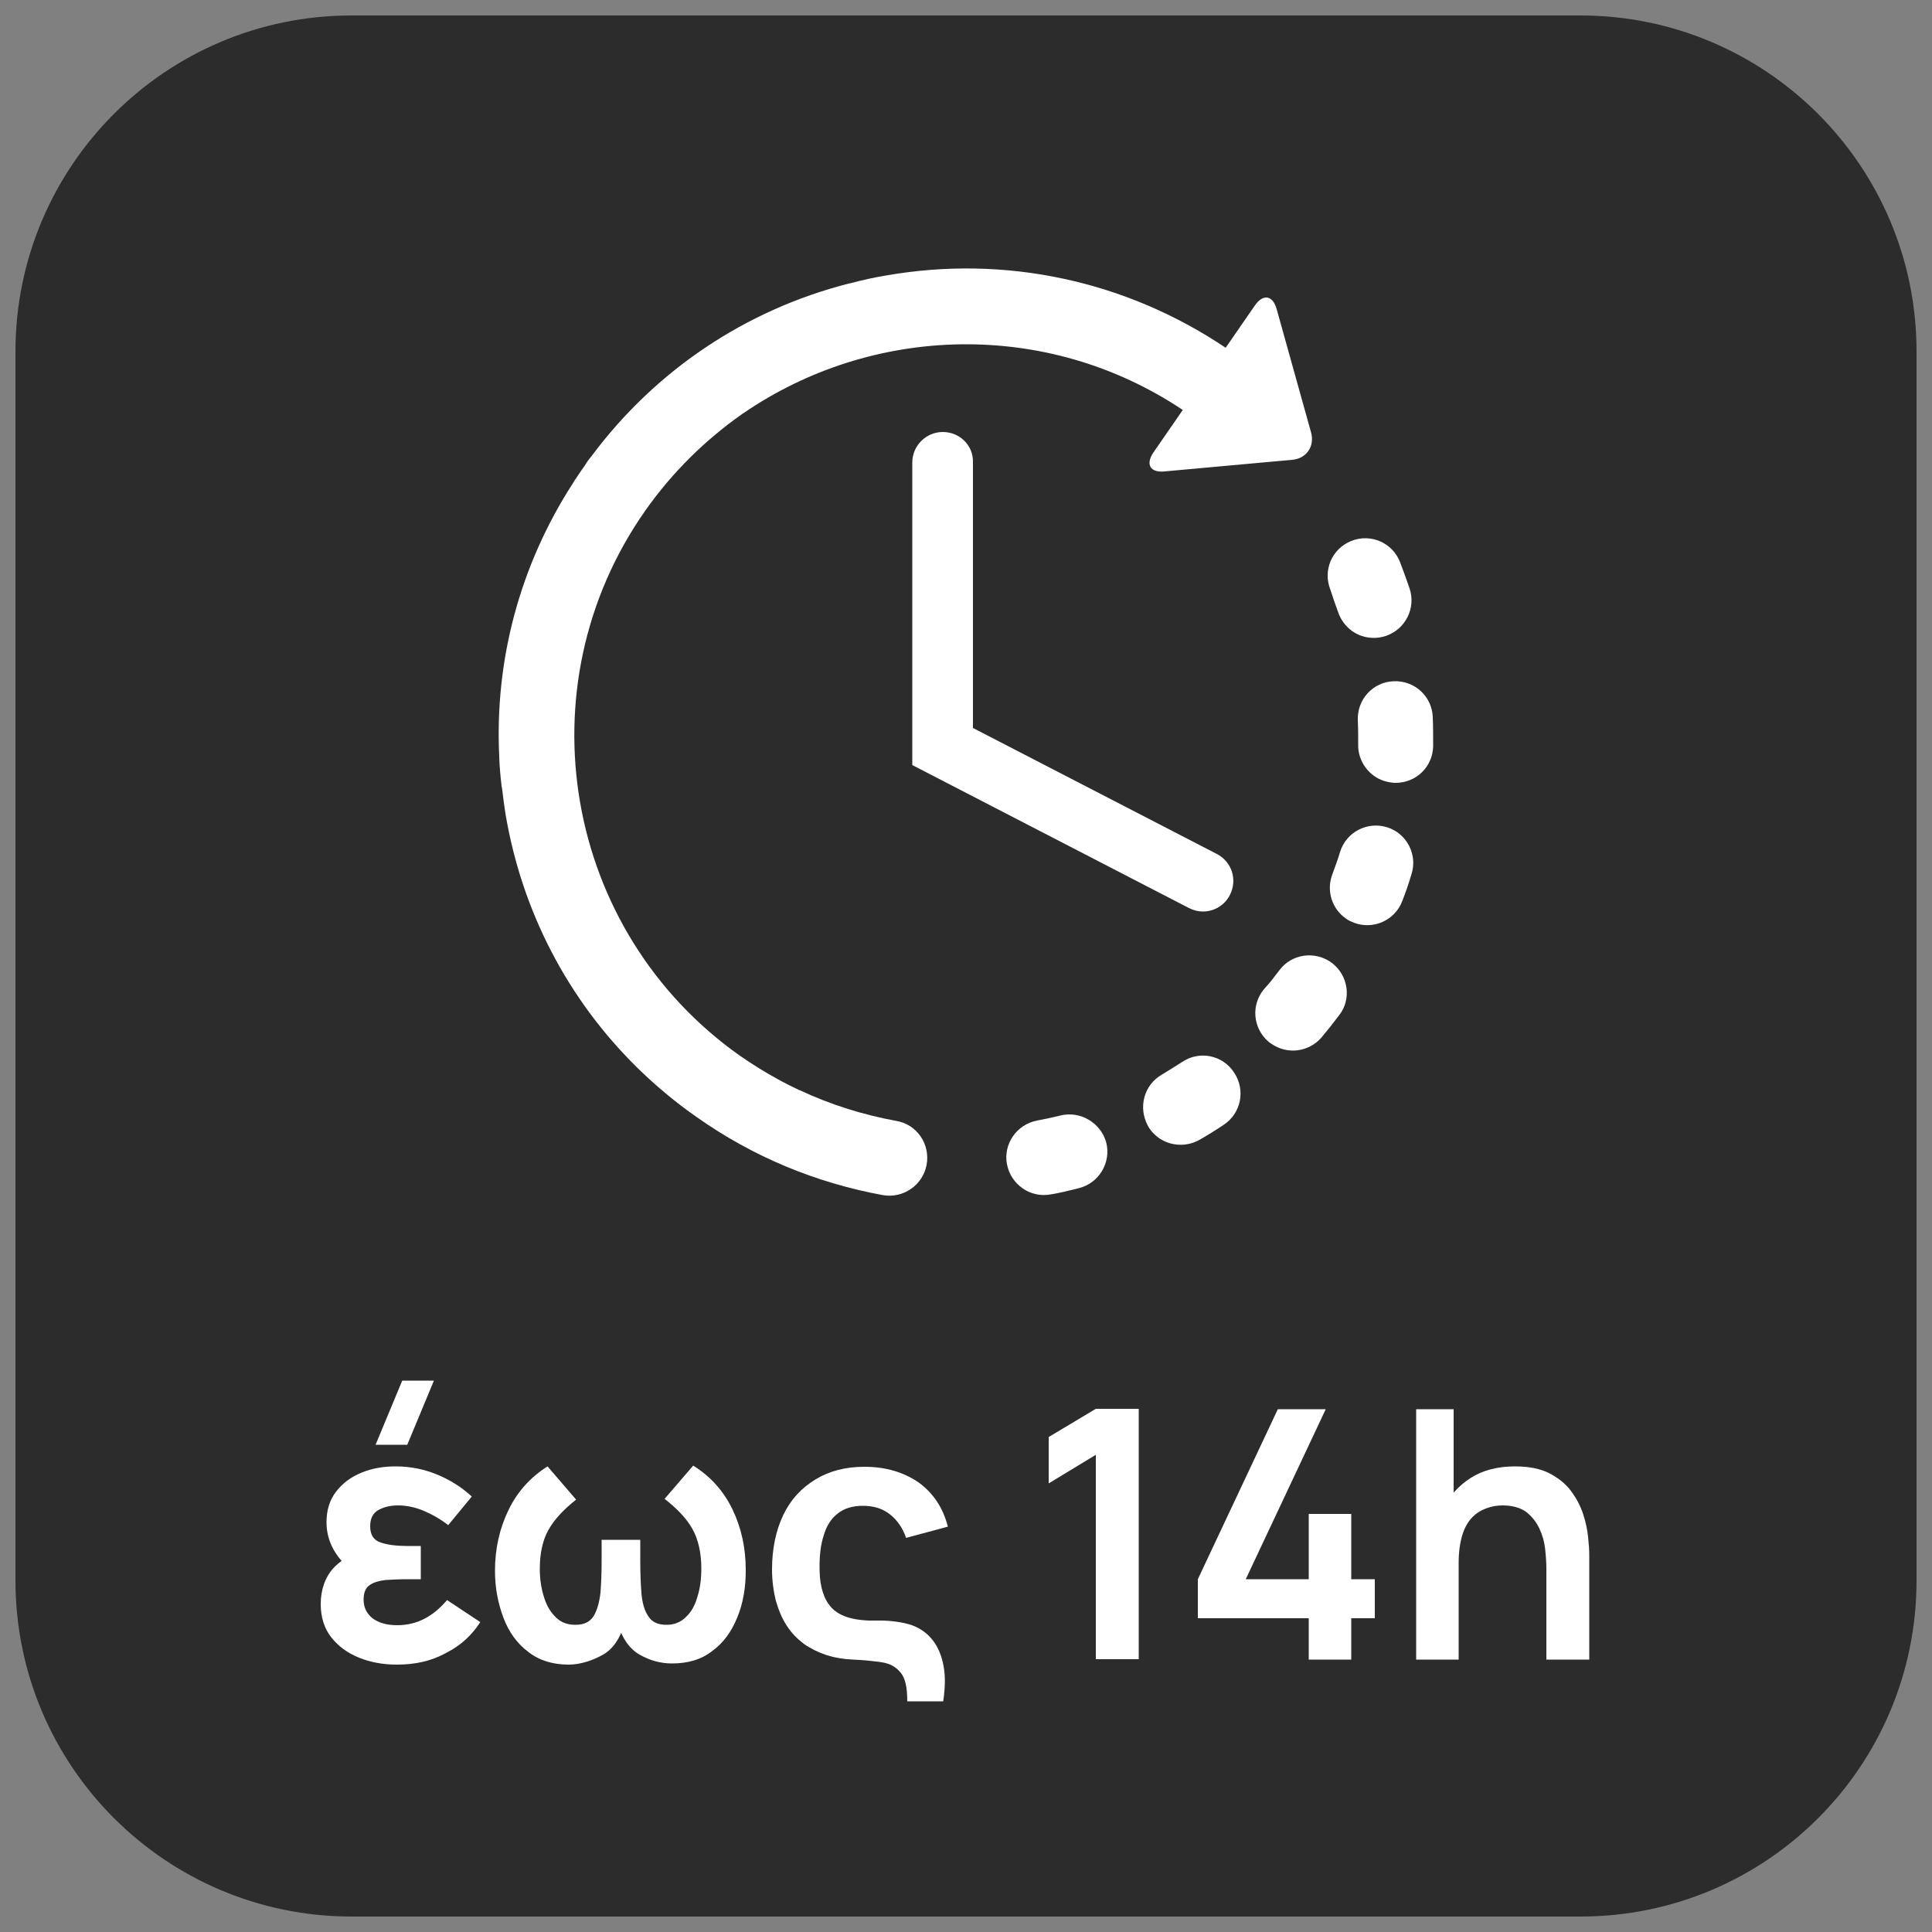
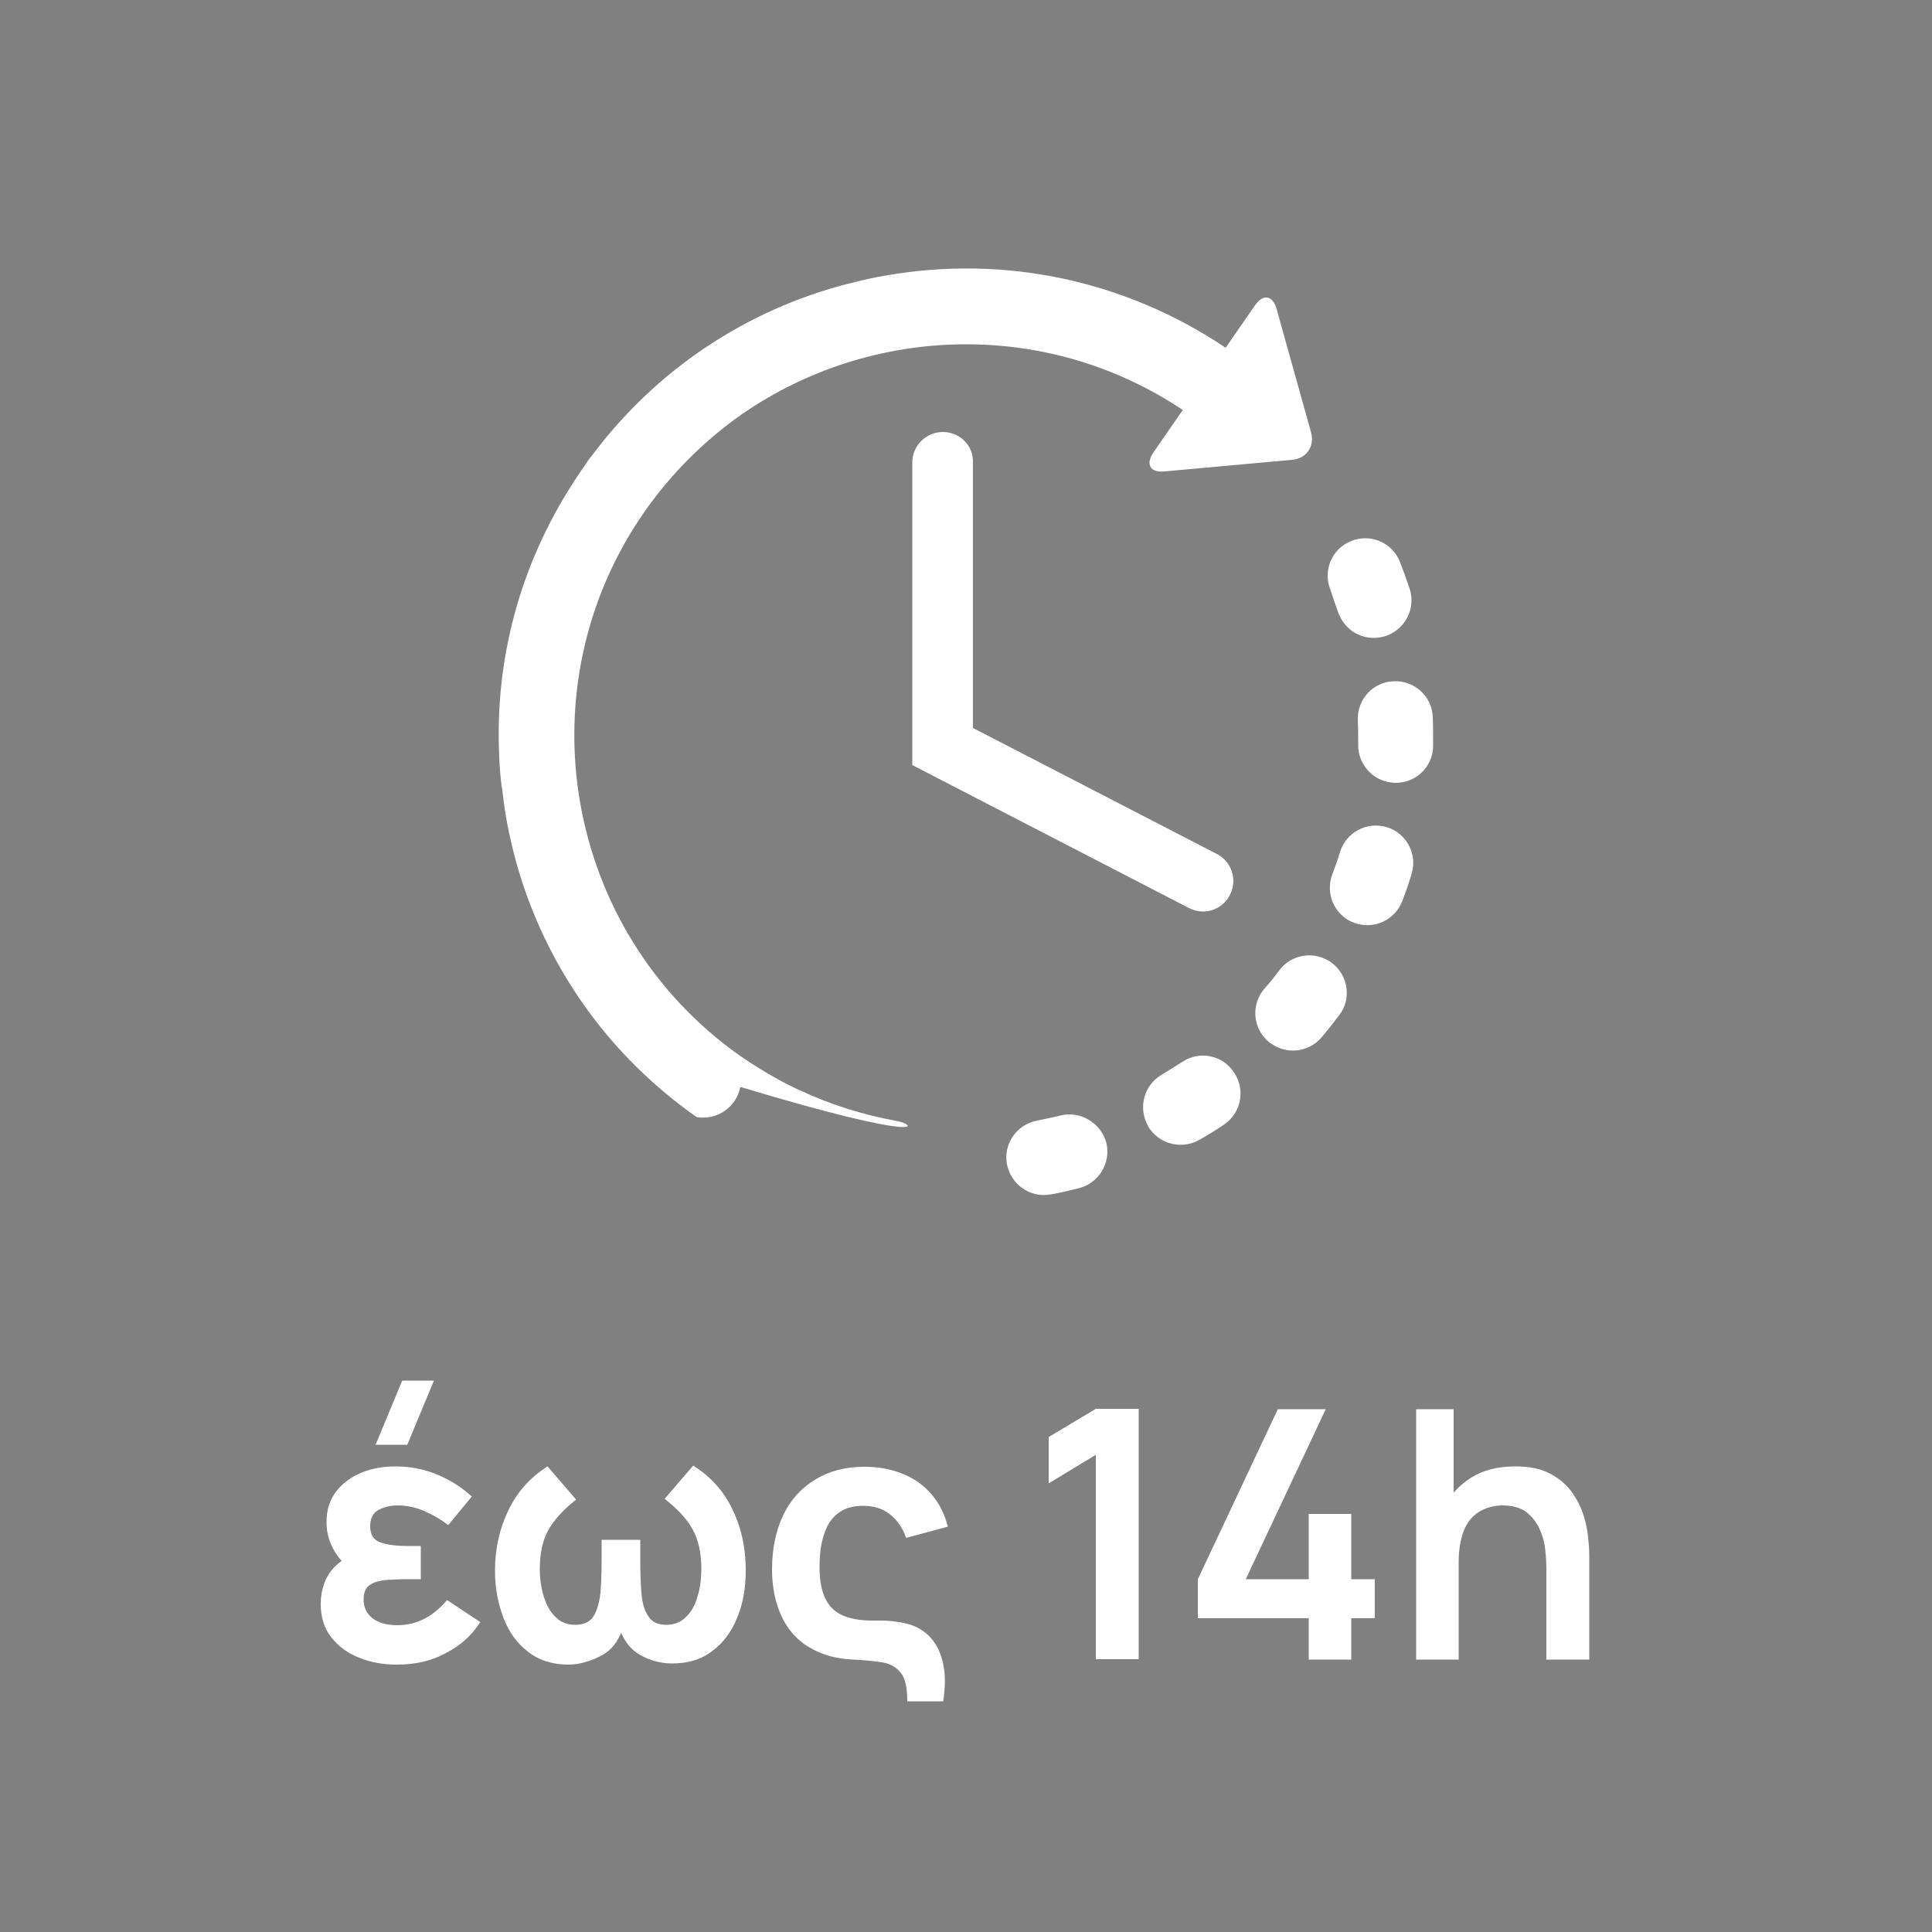
<svg xmlns="http://www.w3.org/2000/svg" id="Layer_1" x="0px" y="0px" viewBox="0 0 500 500" style="enable-background:new 0 0 500 500;" xml:space="preserve">
  <rect x="0" y="0" width="500" height="500" fill="#808080" stroke="none" />
  <style type="text/css">	.st0{fill:#2C2C2C;}	.st1{fill:#FFFFFF;}</style>
-   <path class="st0" d="M409,496H91c-48,0-87-38.9-87-87V91c0-48,38.9-87,87-87h318c48,0,87,38.9,87,87v318 C496,457.1,457.1,496,409,496z" />
  <g>
    <path class="st1" d="M274.4,288.7c-2,0.5-4,0.9-6,1.3c-5.3,1-8.8,6.1-7.8,11.3c0.5,2.6,2,4.8,4,6.2c2.1,1.5,4.7,2.1,7.4,1.6  c2.4-0.4,4.8-1,7.2-1.6c5.2-1.3,8.4-6.6,7.1-11.8C284.9,290.6,279.6,287.4,274.4,288.7z" />
    <path class="st1" d="M346.3,158.4c0.7,2.1,2,3.7,3.6,4.9c2.4,1.7,5.6,2.3,8.7,1.3c5.1-1.7,7.9-7.2,6.2-12.3  c-0.8-2.3-1.6-4.6-2.5-6.9c-2-5-7.6-7.4-12.6-5.4c-5,2-7.4,7.6-5.4,12.6C344.9,154.5,345.6,156.5,346.3,158.4z" />
    <path class="st1" d="M306,274.8c-1.7,1.1-3.5,2.2-5.3,3.3c-4.7,2.7-6.2,8.6-3.6,13.3c0.7,1.3,1.7,2.3,2.8,3.1  c3,2.1,7.1,2.4,10.5,0.5c2.1-1.2,4.2-2.5,6.3-3.9c4.5-3,5.7-9,2.7-13.5C316.5,273.1,310.5,271.8,306,274.8z" />
    <path class="st1" d="M370.8,185.6c-0.2-5.4-4.7-9.5-10.1-9.3c-5.4,0.2-9.5,4.7-9.3,10.1c0.1,2.1,0.1,4.1,0.1,6.2  c-0.1,3.4,1.6,6.4,4.1,8.2c1.5,1.1,3.4,1.7,5.4,1.8c5.4,0.1,9.8-4.1,9.9-9.5C370.9,190.5,370.9,188,370.8,185.6z" />
    <path class="st1" d="M344.7,249.2c-4.3-3.2-10.4-2.4-13.6,1.9c-1.2,1.6-2.5,3.3-3.9,4.8c-3.5,4.1-3,10.2,1.1,13.7  c0.2,0.2,0.5,0.4,0.7,0.5c4.1,2.9,9.7,2.2,13-1.6c1.6-1.9,3.1-3.8,4.6-5.8C349.8,258.6,349,252.5,344.7,249.2z" />
    <path class="st1" d="M359,214.1c-5.1-1.6-10.6,1.2-12.2,6.4c-0.6,2-1.3,3.9-2,5.8c-1.6,4.2-0.1,8.9,3.5,11.4  c0.6,0.5,1.4,0.8,2.1,1.1c5,1.9,10.6-0.6,12.5-5.6c0.9-2.3,1.7-4.6,2.4-7C366.9,221.2,364.1,215.7,359,214.1z" />
-     <path class="st1" d="M232,290.1c-8.7-1.6-17-4.2-24.9-7.9c-0.1,0-0.2-0.1-0.3-0.1c-1.9-0.9-3.7-1.8-5.5-2.8c0,0,0,0,0,0  c-3.3-1.8-6.5-3.8-9.7-6c-45.7-32.2-56.7-95.6-24.5-141.3c7-9.9,15.5-18.2,24.9-24.8c0.1-0.1,0.2-0.2,0.3-0.2  c33.3-22.9,78.5-24.5,113.8-0.9l-7.6,11c-2.1,3.1-0.8,5.3,2.9,4.9l33-3c3.7-0.3,5.9-3.5,4.9-7.1l-8.9-31.9c-1-3.6-3.5-4-5.6-1  l-7.6,11c-25.9-17.4-57.1-24.1-87.9-18.7c-3.1,0.5-6.2,1.2-9.2,2c0,0,0,0-0.1,0c-0.1,0-0.2,0.1-0.4,0.1  c-26.6,6.8-49.9,22.4-66.4,44.5c-0.1,0.2-0.3,0.3-0.4,0.5c-0.6,0.7-1.1,1.5-1.6,2.3c-0.9,1.2-1.7,2.5-2.6,3.8  c-0.1,0.2-0.2,0.3-0.3,0.5c-13.7,21.2-20.3,45.7-19.1,70.7c0,0.1,0,0.2,0,0.3c0.1,2.4,0.3,4.9,0.6,7.3c0,0.2,0,0.3,0.1,0.5  c0.3,2.4,0.6,4.9,1,7.3c4.3,25,16.1,47.5,33.8,65c0,0,0.1,0.1,0.1,0.1c0,0,0,0,0,0c4.8,4.7,9.9,9,15.5,12.9  c14.6,10.3,30.8,17,48.2,20.2c5.3,0.9,10.3-2.6,11.3-7.8C240.8,296.1,237.3,291,232,290.1z" />
+     <path class="st1" d="M232,290.1c-8.7-1.6-17-4.2-24.9-7.9c-0.1,0-0.2-0.1-0.3-0.1c-1.9-0.9-3.7-1.8-5.5-2.8c0,0,0,0,0,0  c-3.3-1.8-6.5-3.8-9.7-6c-45.7-32.2-56.7-95.6-24.5-141.3c7-9.9,15.5-18.2,24.9-24.8c0.1-0.1,0.2-0.2,0.3-0.2  c33.3-22.9,78.5-24.5,113.8-0.9l-7.6,11c-2.1,3.1-0.8,5.3,2.9,4.9l33-3c3.7-0.3,5.9-3.5,4.9-7.1l-8.9-31.9c-1-3.6-3.5-4-5.6-1  l-7.6,11c-25.9-17.4-57.1-24.1-87.9-18.7c-3.1,0.5-6.2,1.2-9.2,2c0,0,0,0-0.1,0c-0.1,0-0.2,0.1-0.4,0.1  c-26.6,6.8-49.9,22.4-66.4,44.5c-0.1,0.2-0.3,0.3-0.4,0.5c-0.6,0.7-1.1,1.5-1.6,2.3c-0.9,1.2-1.7,2.5-2.6,3.8  c-0.1,0.2-0.2,0.3-0.3,0.5c-13.7,21.2-20.3,45.7-19.1,70.7c0,0.1,0,0.2,0,0.3c0.1,2.4,0.3,4.9,0.6,7.3c0,0.2,0,0.3,0.1,0.5  c0.3,2.4,0.6,4.9,1,7.3c4.3,25,16.1,47.5,33.8,65c0,0,0.1,0.1,0.1,0.1c0,0,0,0,0,0c4.8,4.7,9.9,9,15.5,12.9  c5.3,0.9,10.3-2.6,11.3-7.8C240.8,296.1,237.3,291,232,290.1z" />
    <path class="st1" d="M244,111.8c-4.3,0-7.9,3.5-7.9,7.9v78.3l71.6,37c1.2,0.6,2.4,0.9,3.6,0.9c2.8,0,5.6-1.5,7-4.3  c2-3.9,0.5-8.6-3.4-10.6l-63.1-32.6v-68.8C251.9,115.3,248.4,111.8,244,111.8z" />
  </g>
  <g>
    <path class="st1" d="M102.7,430.8c-3.6,0-6.8-0.6-9.8-1.8c-3-1.2-5.4-3-7.2-5.3c-1.8-2.3-2.7-5.2-2.7-8.6c0-1.9,0.3-3.6,0.9-5.3  c0.6-1.6,1.5-3.1,2.7-4.3c1.2-1.2,2.6-2.2,4.2-2.9l-0.2,3.5c-2.1-1.8-3.6-3.7-4.6-5.7c-1-2-1.5-4.2-1.5-6.4c0-3.2,0.8-5.8,2.5-8  s3.9-3.8,6.6-4.9c2.7-1.1,5.6-1.6,8.8-1.6c3.7,0,7.3,0.7,10.7,2.1c3.4,1.4,6.4,3.3,9,5.7l-6.1,7.4c-1.8-1.4-3.8-2.6-6.1-3.6  c-2.3-1-4.6-1.5-6.9-1.5c-2,0-3.6,0.4-5.1,1.2c-1.4,0.8-2.1,2.2-2.1,4.2c0,2.2,0.9,3.6,2.7,4.2c1.8,0.6,4.1,0.9,6.8,0.9h3.6v8.6  h-3.6c-2,0-3.8,0.1-5.5,0.2c-1.7,0.2-3.1,0.6-4.1,1.3c-1.1,0.7-1.6,2-1.6,3.8c0,2,0.8,3.6,2.3,4.8c1.6,1.2,3.7,1.8,6.4,1.8  c2.6,0,5-0.6,7.1-1.7c2.1-1.1,4-2.7,5.8-4.8l8.6,5.7c-2.2,3.4-5.1,6.1-8.9,8C111.6,429.9,107.4,430.8,102.7,430.8z M105.4,373.9  h-8.2l6.9-16.6h8.2L105.4,373.9z" />
    <path class="st1" d="M147.2,430.8c-4.2,0-7.7-1.1-10.5-3.3c-2.9-2.2-5-5.1-6.4-8.8c-1.4-3.7-2.2-7.7-2.2-12.2  c0-5.7,1.2-11,3.5-15.7c2.3-4.8,5.7-8.5,10.1-11.3l7.4,8.6c-3.3,2.6-5.7,5.2-7.2,7.9c-1.5,2.7-2.2,6.1-2.2,10  c0,2.8,0.4,5.2,1.1,7.4c0.7,2.2,1.7,3.9,3.1,5.2c1.3,1.3,3,1.9,5,1.9c2.2,0,3.7-0.7,4.7-2.2c0.9-1.5,1.5-3.5,1.8-6.1  c0.2-2.5,0.3-5.4,0.3-8.5v-5.2h10v5.2c0,3.2,0.1,6,0.3,8.6c0.2,2.5,0.8,4.6,1.8,6c0.9,1.5,2.5,2.2,4.7,2.2c2,0,3.7-0.7,5-2  c1.4-1.3,2.4-3.1,3-5.3c0.7-2.2,1-4.6,1-7.3c0-4.1-0.8-7.5-2.3-10.2c-1.5-2.7-4-5.3-7.2-7.8l7.4-8.6c4.5,2.8,7.9,6.6,10.2,11.4  c2.3,4.8,3.4,10,3.4,15.7c0,4.5-0.7,8.6-2.2,12.2c-1.5,3.7-3.6,6.6-6.5,8.7c-2.8,2.2-6.3,3.2-10.4,3.2c-3,0-5.8-0.8-8.4-2.3  c-2.6-1.5-4.5-4.2-5.6-8h1.7c-1.1,3.8-2.9,6.5-5.5,8S150.2,430.8,147.2,430.8z" />
    <path class="st1" d="M234.8,440.3c0-3.5-0.5-6-1.7-7.4c-1.2-1.5-2.8-2.4-4.9-2.7c-2.1-0.3-4.6-0.6-7.4-0.7c-2.5-0.1-4.8-0.5-7-1.2  c-2.1-0.7-4.1-1.7-5.8-2.9c-1.7-1.3-3.2-2.8-4.4-4.7c-1.2-1.8-2.1-4-2.8-6.4c-0.6-2.4-1-5.1-1-8.1c0-5.4,1-10.1,2.9-14.1  c1.9-4,4.7-7,8.3-9.2c3.6-2.2,7.8-3.3,12.7-3.3c5.5,0,10.2,1.4,14.1,4.1c3.8,2.8,6.3,6.6,7.5,11.4l-10.8,2.9  c-0.9-2.6-2.3-4.6-4.2-6.1c-1.9-1.5-4.2-2.2-7-2.2c-2.7,0-4.9,0.7-6.5,2c-1.7,1.3-2.9,3.2-3.6,5.6c-0.8,2.4-1.1,5.1-1.1,8.1  c0,1.9,0.1,3.7,0.5,5.4c0.4,1.7,1,3.2,1.9,4.4c0.9,1.3,2.2,2.3,3.9,3c1.7,0.7,3.9,1.1,6.5,1.2c0.7,0,1.7,0,3,0  c1.3,0,2.7,0.1,4.1,0.3c1.5,0.2,2.8,0.5,4,0.9c2.2,0.8,4,2.1,5.4,3.9s2.3,4,2.8,6.7c0.5,2.7,0.4,5.7-0.1,9.1H234.8z" />
    <path class="st1" d="M283.6,429.5v-53l-12.2,7.4v-12l12.2-7.3h11.1v64.8H283.6z" />
    <path class="st1" d="M338.7,429.5v-10.7H310v-10.1l20.7-44h12.4l-20.7,44h16.3v-16.9h11v16.9h6.1v10.1h-6.1v10.7H338.7z" />
    <path class="st1" d="M366.5,429.5v-64.8h9.7v34.1h1.3v30.7H366.5z M400.2,429.5v-23.4c0-1.5-0.1-3.2-0.3-5.1  c-0.2-1.9-0.7-3.7-1.5-5.4c-0.8-1.7-1.9-3.1-3.4-4.3c-1.5-1.1-3.6-1.7-6.1-1.7c-1.4,0-2.7,0.2-4.1,0.7c-1.4,0.5-2.6,1.2-3.7,2.3  c-1.1,1.1-2,2.6-2.6,4.5s-1,4.3-1,7.3l-6.4-2.7c0-4.1,0.8-7.9,2.4-11.2c1.6-3.4,4-6,7.1-8c3.1-2,7-3,11.5-3c3.6,0,6.6,0.6,8.9,1.8  c2.3,1.2,4.2,2.7,5.6,4.6c1.4,1.9,2.4,3.8,3.1,5.9c0.7,2.1,1.1,4.1,1.3,6c0.2,1.9,0.3,3.4,0.3,4.6v27.1H400.2z" />
  </g>
</svg>